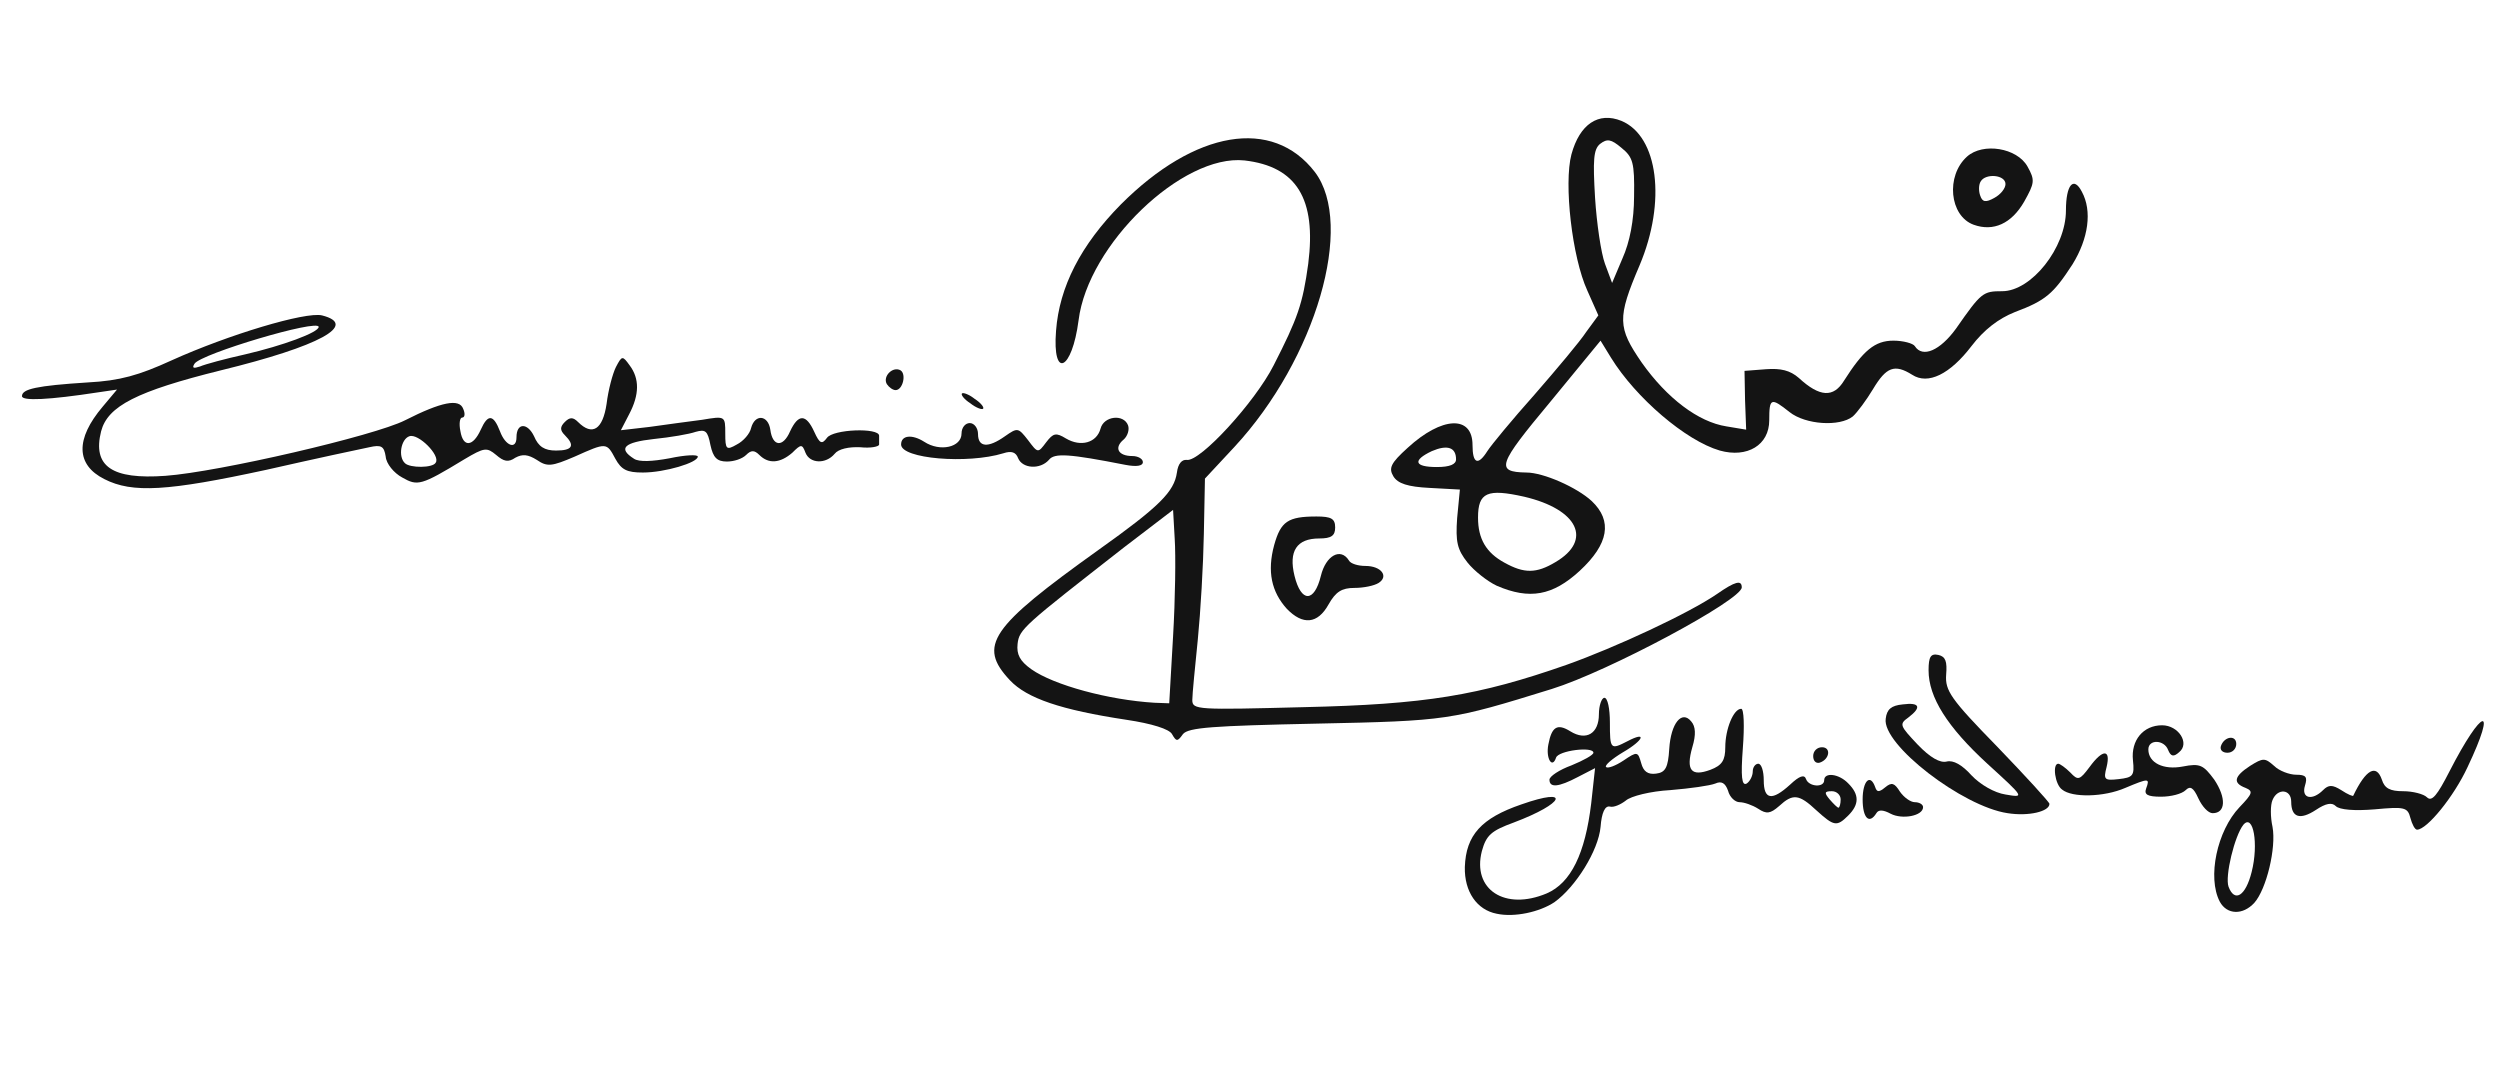
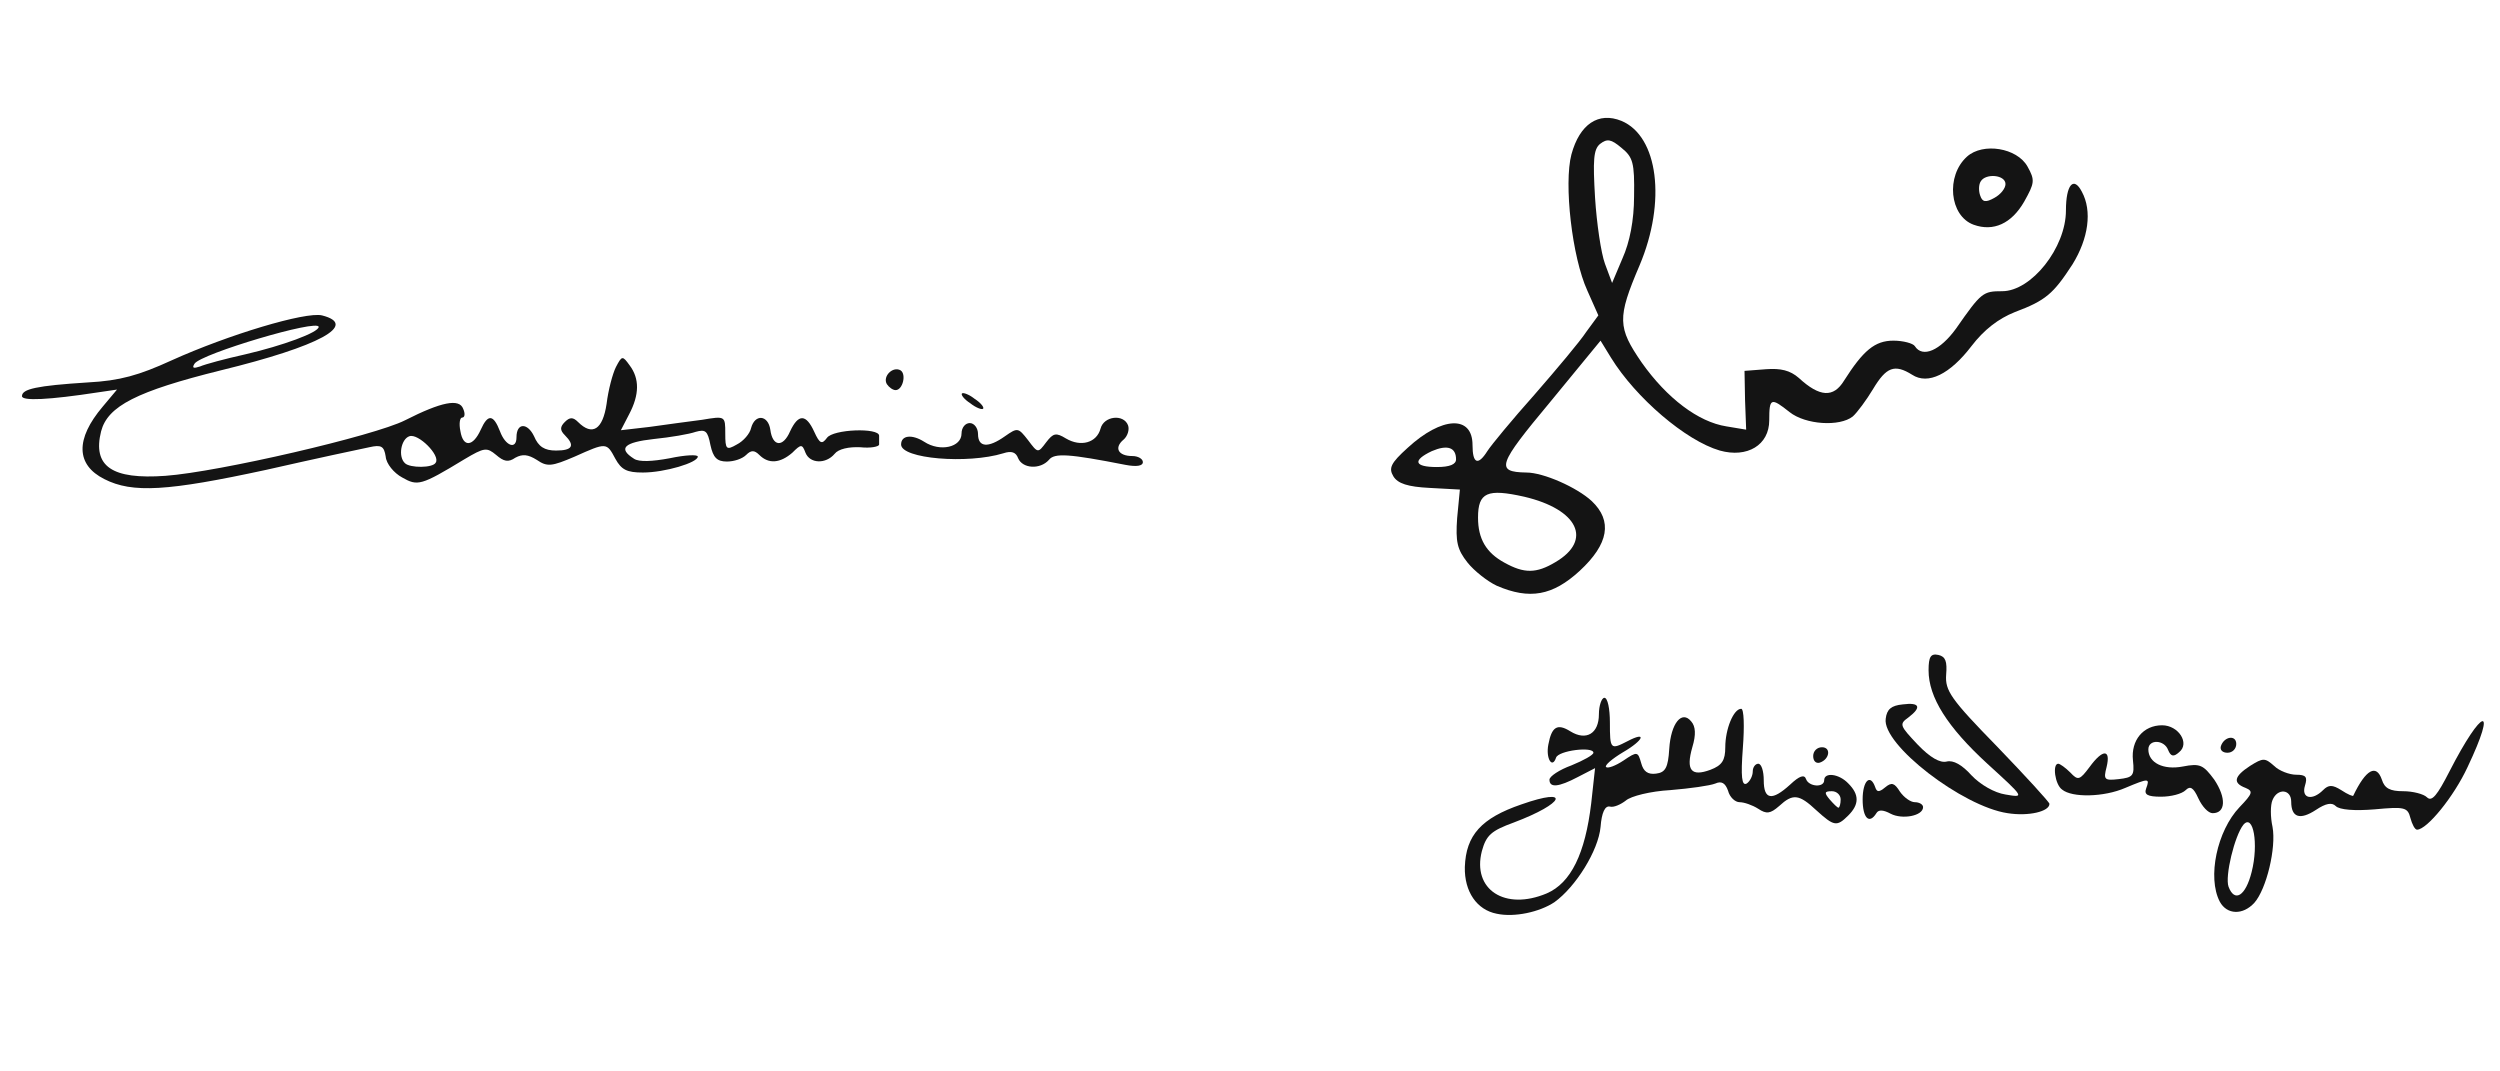
<svg xmlns="http://www.w3.org/2000/svg" version="1.0" width="455px" height="195px" viewBox="0 0 4550 1950" preserveAspectRatio="xMidYMid meet">
  <g id="layer101" fill="#141414" stroke="none">
    <path d="M2724 1663 c-36 -7 -59 -40 -58 -85 2 -58 30 -89 103 -114 91 -32 79 -2 -14 33 -41 15 -50 23 -58 52 -18 70 42 109 118 77 44 -19 70 -72 81 -164 l7 -64 -31 16 c-36 19 -52 20 -52 5 0 -6 18 -18 40 -26 22 -9 40 -19 40 -23 0 -12 -64 -4 -68 9 -7 21 -19 1 -14 -24 6 -32 16 -39 40 -24 29 18 52 4 52 -31 0 -16 5 -30 10 -30 6 0 10 20 10 45 0 49 1 50 32 34 36 -19 30 -2 -8 20 -20 12 -34 24 -31 27 3 3 17 -2 32 -12 25 -17 26 -16 32 5 4 15 12 21 27 19 17 -2 22 -11 24 -45 3 -47 23 -71 40 -50 8 9 9 24 2 47 -12 42 -2 54 33 41 21 -8 27 -17 27 -41 0 -33 15 -70 29 -70 5 0 6 32 3 71 -4 53 -2 70 7 65 6 -4 11 -14 11 -22 0 -8 5 -14 10 -14 6 0 10 14 10 30 0 36 15 38 48 8 17 -16 26 -19 29 -10 5 14 33 16 33 2 0 -15 27 -12 44 6 20 20 20 38 0 58 -21 21 -26 20 -58 -9 -32 -30 -43 -31 -68 -8 -16 14 -23 15 -38 5 -11 -7 -26 -12 -34 -12 -8 0 -18 -9 -21 -21 -5 -14 -12 -18 -23 -13 -10 4 -46 9 -82 12 -36 2 -72 11 -81 19 -9 7 -22 13 -29 11 -9 -2 -15 11 -17 37 -4 43 -45 109 -84 137 -27 18 -73 28 -105 21z m626 -208 c0 -8 -7 -15 -16 -15 -14 0 -14 3 -4 15 7 8 14 15 16 15 2 0 4 -7 4 -15z" />
    <path d="M4040 1641 c-23 -44 -5 -129 36 -172 24 -25 25 -29 11 -35 -24 -9 -21 -21 8 -40 24 -15 27 -15 44 0 9 9 28 16 40 16 18 0 21 4 16 20 -7 23 13 28 33 8 10 -10 17 -10 33 0 12 8 22 12 22 10 23 -48 42 -58 52 -29 5 16 15 21 39 21 17 0 37 5 43 11 9 9 19 -4 41 -47 60 -117 88 -124 33 -8 -25 54 -74 114 -92 114 -4 0 -9 -10 -12 -21 -5 -20 -11 -21 -65 -16 -36 3 -64 1 -71 -6 -7 -7 -18 -5 -36 7 -29 19 -45 14 -45 -15 0 -23 -25 -25 -34 -3 -4 9 -4 31 0 49 7 38 -11 113 -33 138 -21 23 -50 22 -63 -2z m58 -54 c13 -51 3 -107 -15 -86 -16 20 -34 94 -27 113 11 29 31 17 42 -27z" />
    <path d="M3390 1455 c0 -34 14 -48 23 -22 3 9 7 9 18 0 12 -10 17 -8 27 8 7 10 19 19 27 19 8 0 15 4 15 9 0 16 -38 23 -59 12 -13 -7 -22 -8 -26 -1 -13 21 -25 9 -25 -25z" />
    <path d="M3654 1480 c-82 -12 -229 -125 -222 -172 2 -17 10 -24 31 -26 31 -4 35 5 10 24 -17 12 -15 15 17 49 23 24 41 34 53 31 12 -3 28 6 45 25 16 17 42 32 62 35 35 6 35 6 -33 -56 -73 -67 -107 -121 -107 -170 0 -25 4 -31 18 -28 13 3 16 12 14 36 -2 29 8 44 93 131 52 54 95 101 95 104 0 14 -38 23 -76 17z" />
    <path d="M4001 1453 c-9 -20 -15 -23 -23 -15 -7 7 -27 12 -45 12 -25 0 -31 -4 -27 -15 7 -19 5 -19 -38 -1 -39 17 -97 18 -115 3 -13 -9 -18 -47 -7 -47 3 0 13 7 22 16 14 15 17 14 35 -10 24 -33 39 -33 31 0 -6 23 -4 25 22 22 26 -3 29 -6 26 -34 -4 -37 19 -64 53 -64 30 0 51 33 31 49 -10 9 -15 8 -20 -4 -7 -19 -36 -20 -36 -1 0 24 27 38 63 31 31 -6 37 -3 57 24 22 33 21 61 -3 61 -8 0 -19 -12 -26 -27z" />
    <path d="M3300 1376 c0 -9 7 -16 16 -16 17 0 14 22 -4 28 -7 2 -12 -3 -12 -12z" />
    <path d="M4042 1358 c6 -18 28 -21 28 -4 0 9 -7 16 -16 16 -9 0 -14 -5 -12 -12z" />
-     <path d="M2133 1336 c-5 -9 -36 -19 -83 -26 -119 -18 -181 -39 -212 -72 -59 -63 -36 -96 161 -237 111 -79 138 -106 143 -141 2 -16 9 -24 18 -23 24 4 124 -105 158 -172 44 -86 53 -112 63 -185 15 -118 -21 -177 -116 -188 -113 -12 -285 153 -302 291 -12 92 -48 108 -41 19 6 -80 45 -156 118 -230 135 -135 276 -159 353 -59 73 96 2 340 -146 500 l-54 58 -2 101 c-1 56 -6 142 -11 192 -5 50 -10 99 -10 110 0 18 9 18 203 13 221 -5 318 -21 478 -77 90 -32 223 -94 274 -129 33 -23 45 -26 45 -12 0 23 -243 153 -346 185 -184 57 -189 58 -429 63 -188 4 -232 7 -242 19 -10 14 -12 14 -20 0z m2 -178 c4 -68 5 -147 3 -177 l-3 -53 -89 68 c-183 143 -191 149 -194 176 -2 19 4 31 25 46 41 29 141 56 224 61 l27 1 7 -122z" />
-     <path d="M2342 1108 c-28 -31 -36 -68 -23 -116 12 -43 25 -52 77 -52 27 0 34 4 34 20 0 15 -7 20 -29 20 -41 0 -56 23 -45 68 12 49 36 49 48 0 9 -37 36 -52 51 -28 3 6 17 10 30 10 29 0 43 19 24 31 -8 5 -27 9 -44 9 -23 0 -34 7 -47 30 -20 36 -47 38 -76 8z" />
    <path d="M2724 1066 c-17 -8 -41 -27 -53 -42 -19 -24 -22 -38 -19 -81 l5 -52 -55 -3 c-40 -2 -58 -8 -66 -21 -9 -15 -5 -24 26 -52 62 -57 118 -60 118 -5 0 34 10 38 27 11 7 -11 45 -57 86 -103 40 -46 83 -97 94 -114 l22 -30 -20 -45 c-28 -61 -43 -195 -29 -248 15 -55 49 -78 91 -61 67 28 82 147 33 263 -41 96 -40 113 4 177 46 65 103 108 154 116 l36 6 -2 -53 -1 -54 39 -3 c27 -2 44 2 60 16 38 35 63 36 82 5 35 -55 56 -73 90 -73 18 0 36 5 39 10 14 22 46 8 75 -32 46 -66 49 -68 84 -68 53 0 116 -79 116 -147 0 -47 14 -63 29 -34 19 35 12 85 -17 132 -35 54 -49 66 -105 87 -30 12 -56 32 -79 62 -39 51 -79 71 -108 52 -32 -20 -47 -14 -71 26 -12 20 -29 43 -37 50 -24 19 -86 15 -115 -8 -34 -27 -37 -26 -37 15 0 45 -40 69 -90 55 -62 -18 -153 -96 -198 -169 l-19 -31 -92 112 c-95 114 -100 127 -43 128 31 0 92 27 119 52 38 36 31 78 -22 127 -49 45 -91 53 -151 27z m107 -43 c68 -40 41 -96 -57 -119 -67 -15 -84 -8 -84 38 0 39 15 64 48 82 36 20 58 20 93 -1z m-181 -187 c0 -22 -16 -27 -44 -15 -36 17 -32 29 9 29 24 0 35 -5 35 -14z m324 -479 c1 -61 -2 -71 -23 -88 -19 -16 -26 -17 -39 -7 -12 10 -13 30 -9 98 3 47 11 101 18 120 l13 35 19 -45 c13 -29 21 -69 21 -113z" />
    <path d="M190 872 c-52 -26 -53 -73 -3 -132 l26 -31 -34 5 c-91 14 -139 16 -139 7 0 -13 26 -19 120 -25 58 -3 93 -13 152 -40 104 -47 244 -89 274 -82 67 17 -4 56 -184 100 -153 38 -206 65 -218 111 -16 64 20 88 117 81 97 -7 381 -73 436 -101 67 -34 99 -40 106 -21 4 9 3 16 -2 16 -4 0 -6 11 -3 25 5 30 23 28 37 -3 13 -29 23 -28 35 3 10 27 30 34 30 11 0 -27 20 -27 32 -2 8 19 19 26 40 26 30 0 35 -9 16 -28 -9 -9 -9 -15 0 -24 9 -9 15 -9 24 0 26 26 45 14 52 -33 3 -25 11 -55 17 -67 11 -21 12 -21 25 -3 18 24 18 53 -1 89 l-15 29 52 -6 c29 -4 72 -10 96 -13 42 -7 42 -7 42 25 0 29 2 31 21 20 12 -6 24 -20 26 -30 7 -26 31 -24 35 3 4 31 23 33 36 3 15 -32 29 -32 44 1 10 22 14 23 23 11 11 -16 95 -19 95 -4 0 4 0 11 0 16 0 4 -16 7 -34 5 -21 -1 -40 3 -47 12 -16 19 -45 18 -53 -2 -6 -16 -8 -16 -24 0 -22 19 -43 21 -60 4 -9 -9 -15 -9 -24 0 -7 7 -22 12 -35 12 -18 0 -25 -7 -30 -30 -5 -26 -9 -29 -27 -24 -11 4 -46 10 -76 13 -54 6 -66 17 -36 36 9 6 33 5 65 -1 28 -6 51 -7 51 -3 0 11 -60 29 -100 29 -29 0 -39 -5 -50 -25 -16 -30 -16 -30 -74 -4 -42 18 -50 19 -69 6 -16 -10 -26 -11 -39 -4 -13 9 -21 7 -35 -5 -17 -14 -21 -14 -58 8 -79 48 -85 49 -113 33 -15 -8 -29 -25 -30 -38 -3 -19 -8 -22 -30 -17 -15 3 -99 21 -187 41 -180 39 -244 43 -295 17z m603 -30 c9 -13 -32 -54 -48 -48 -15 5 -21 37 -8 49 9 9 51 9 56 -1z m-347 -197 c69 -16 134 -40 134 -50 0 -15 -215 49 -226 67 -5 8 -2 9 10 5 9 -4 46 -14 82 -22z" />
    <path d="M1853 834 c-4 -11 -12 -14 -27 -9 -65 20 -186 10 -186 -16 0 -17 20 -19 42 -5 29 19 68 10 68 -15 0 -11 7 -19 15 -19 8 0 15 9 15 20 0 24 18 26 49 4 23 -16 24 -16 42 7 18 24 18 24 33 4 13 -17 18 -18 36 -7 27 16 56 8 63 -18 6 -23 42 -27 50 -6 3 8 -1 20 -8 26 -18 15 -10 30 16 30 10 0 19 5 19 11 0 7 -11 9 -32 5 -102 -20 -129 -22 -139 -9 -16 18 -48 16 -56 -3z" />
    <path d="M1766 734 c-11 -7 -18 -16 -15 -18 2 -2 13 2 23 10 11 7 18 16 15 18 -2 2 -13 -2 -23 -10z" />
    <path d="M1614 699 c-8 -14 11 -33 25 -25 11 7 4 36 -9 36 -5 0 -12 -5 -16 -11z" />
    <path d="M3592 409 c-44 -16 -51 -89 -12 -124 29 -26 91 -16 110 18 14 25 13 30 -6 64 -23 40 -56 55 -92 42z m58 -74 c0 -17 -36 -20 -45 -5 -4 6 -4 18 -1 26 4 12 10 13 26 4 11 -6 20 -17 20 -25z" />
  </g>
</svg>